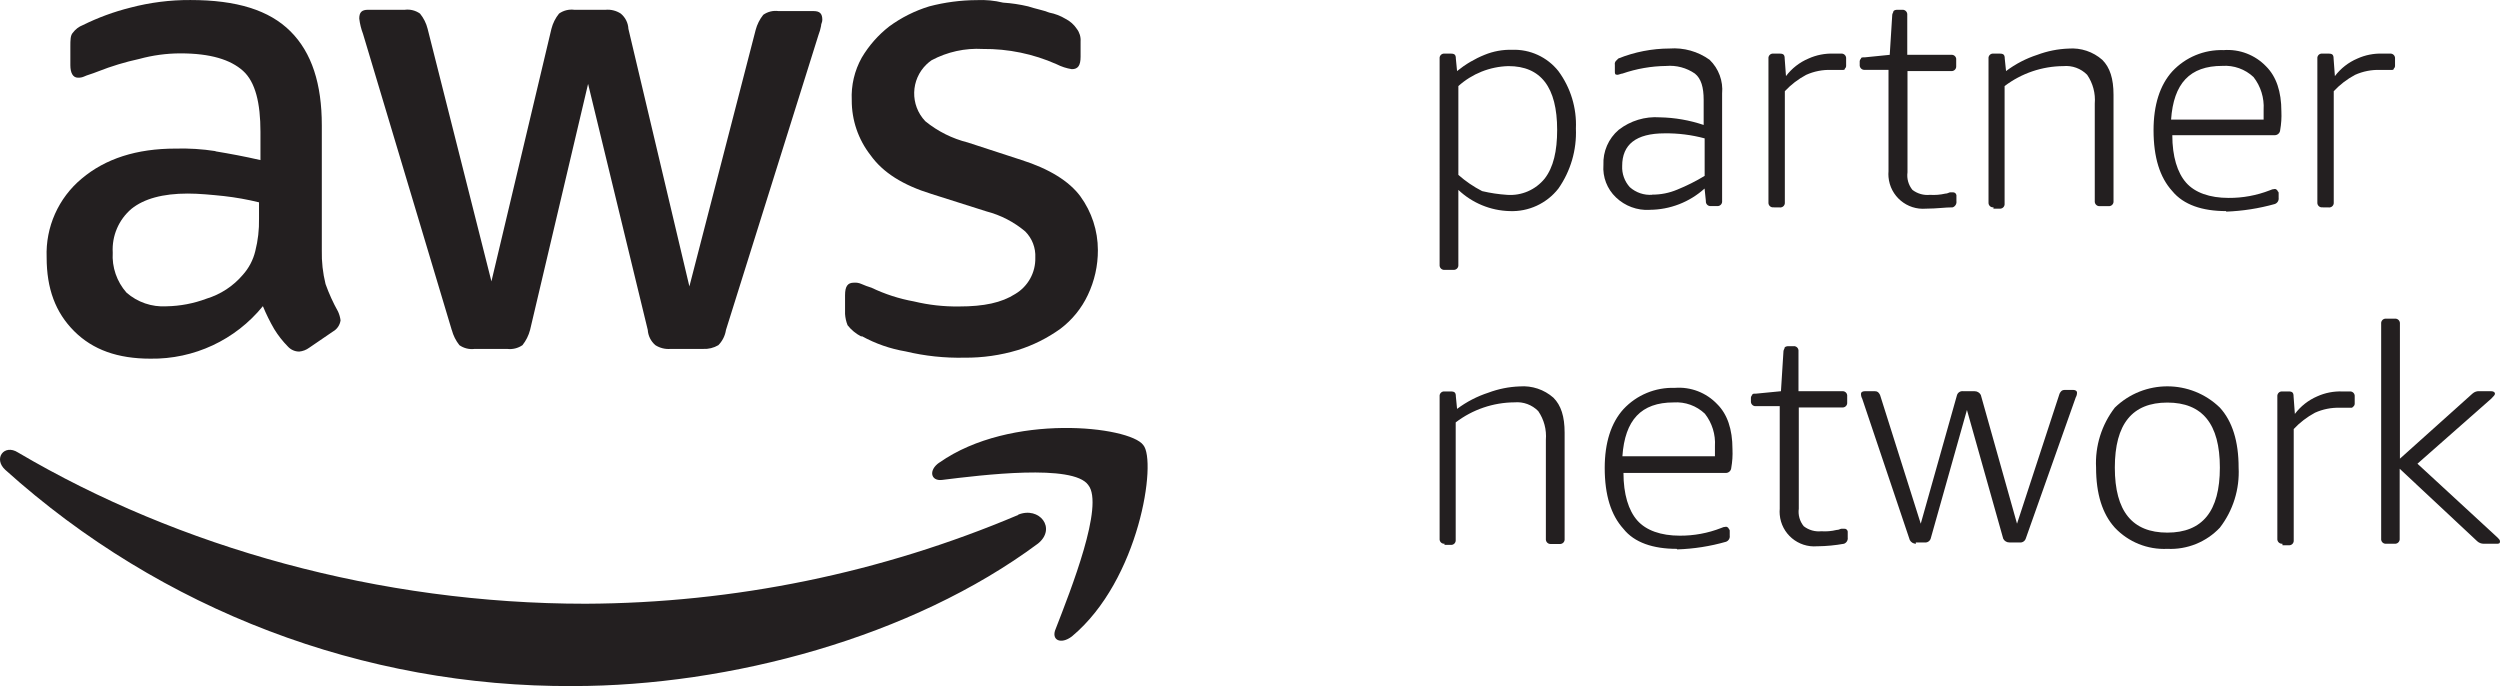
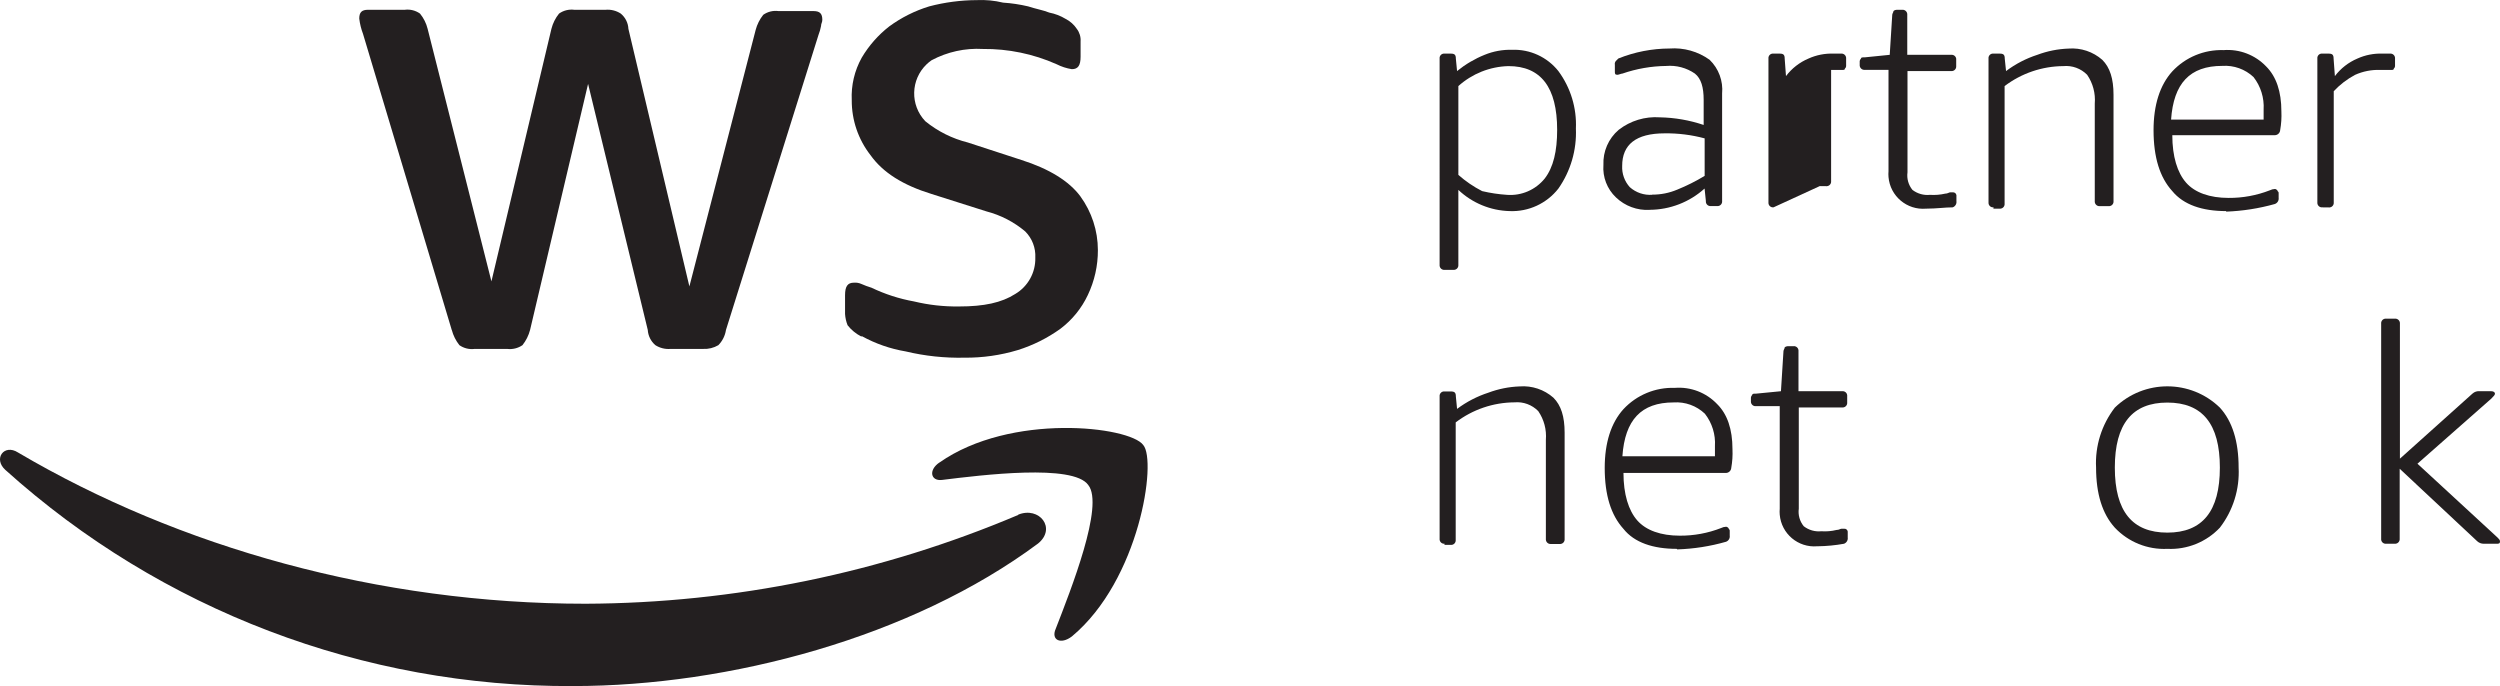
<svg xmlns="http://www.w3.org/2000/svg" id="Layer_2" width="1000" height="274.43" viewBox="0 0 1000 274.43">
  <defs>
    <style>.cls-1{fill:#231f20;}</style>
  </defs>
  <g id="Layer_1-2">
    <path class="cls-1" d="m344.756,134.473c5.46,3.004,11.387,5.065,17.532,6.098,7.697,1.837,15.598,2.677,23.508,2.5,7.228.066,14.424-.962,21.343-3.049,6.09-1.908,11.834-4.78,17.014-8.507,4.701-3.544,8.469-8.18,10.977-13.507,2.679-5.617,4.055-11.766,4.025-17.989-.009-7.726-2.464-15.251-7.013-21.496-4.513-6.098-12.501-11.007-23.508-14.514l-21.496-7.013c-6.227-1.553-12.036-4.457-17.014-8.507-6.146-6.449-5.9-16.658.549-22.804.608-.58,1.26-1.111,1.951-1.589,6.295-3.362,13.395-4.923,20.52-4.513,10.152-.105,20.207,1.975,29.485,6.098,1.916.977,3.974,1.645,6.098,1.982,2.5,0,3.506-1.494,3.506-5v-6.098c.128-1.793-.404-3.571-1.494-5-1.126-1.714-2.682-3.102-4.513-4.025-2-1.21-4.199-2.057-6.495-2.5-2.5-1.006-5.488-1.494-8.507-2.5-3.287-.774-6.632-1.274-10.001-1.494-3.431-.831-6.963-1.17-10.489-1.006-6.422.029-12.815.869-19.026,2.5-5.747,1.757-11.159,4.468-16.008,8.019-4.419,3.441-8.153,7.682-11.007,12.501-2.893,5.188-4.276,11.081-3.994,17.014-.039,7.962,2.603,15.706,7.501,21.984,5,7.013,13.02,12.013,24.392,15.52l22.014,6.982c5.697,1.484,10.989,4.224,15.489,8.019,2.764,2.77,4.226,6.581,4.025,10.489.155,5.934-2.913,11.487-8.019,14.514-5.488,3.506-12.501,5-22.502,5-6.067.085-12.121-.591-18.02-2.012-5.882-1.059-11.594-2.905-16.983-5.488-1.372-.412-2.716-.911-4.025-1.494-.955-.432-2.005-.611-3.049-.518-2.5,0-3.506,1.524-3.506,5v7.531c.101,1.537.44,3.049,1.006,4.482,1.476,1.889,3.35,3.429,5.488,4.513l.244-.122Z" />
-     <path class="cls-1" d="m86.195,60.442c-5.294-.82-10.652-1.156-16.008-1.006-15.51,0-28.011,4.005-37.504,12.013-9.318,7.747-14.502,19.388-14.026,31.497,0,12.501,3.506,22.014,11.007,29.515s17.502,11.007,30.491,11.007c17.428.265,34.015-7.478,45.004-21.008,1.294,3.148,2.801,6.205,4.513,9.147,1.554,2.541,3.395,4.894,5.488,7.013,1.153,1.277,2.792,2.008,4.513,2.012,1.446-.133,2.828-.66,3.994-1.524l9.513-6.495c1.661-.935,2.789-2.594,3.049-4.482-.158-1.213-.497-2.395-1.006-3.506-1.972-3.523-3.644-7.205-5-11.007-1.093-4.417-1.595-8.959-1.494-13.507v-50.005c0-16.526-3.994-29.027-12.501-37.534C107.721,4.065,94.702.009,76.164.009c-8.108-.042-16.186.984-24.027,3.049-6.564,1.639-12.932,3.981-18.996,6.982-1.595.615-2.981,1.673-3.994,3.049-1.006,1.006-1.006,3.049-1.006,5.488v7.501c0,3.049,1.006,5,3.049,5.0.86.037,1.717-.13,2.5-.488,1.006-.518,3.049-1.006,5.519-2.012,5.354-2.111,10.871-3.783,16.495-5,5.375-1.474,10.922-2.222,16.495-2.226,11.983,0,20.002,2.5,25.002,6.982s6.982,13.02,6.982,24.392v11.312c-6.495-1.494-11.983-2.5-17.989-3.506v-.091Zm17.41,27.015c.091,4.377-.411,8.747-1.494,12.989-.848,3.538-2.567,6.808-5,9.513-3.828,4.494-8.865,7.796-14.514,9.513-5.122,1.924-10.537,2.956-16.008,3.049-5.851.356-11.606-1.617-16.008-5.488-3.877-4.398-5.851-10.155-5.488-16.008-.385-6.688,2.393-13.168,7.501-17.502,5-4.025,12.501-6.098,22.502-6.098,4.513,0,9.513.488,14.514,1.006,4.713.539,9.387,1.374,13.995,2.5v6.525Z" />
    <path class="cls-1" d="m180.716,131.973c.579,2.224,1.618,4.301,3.049,6.098,1.777,1.238,3.95,1.77,6.098,1.494h13.02c2.147.262,4.316-.27,6.098-1.494,1.43-1.798,2.469-3.875,3.049-6.098l23.203-98.424,23.874,98.424c.147,2.362,1.247,4.563,3.049,6.098,1.814,1.152,3.957,1.677,6.098,1.494h12.989c2.135.112,4.256-.408,6.098-1.494,1.633-1.661,2.7-3.795,3.049-6.098l37.016-118.029c.443-1.135.779-2.309,1.006-3.506,0-1.006.518-1.494.518-2.5,0-2.5-1.006-3.506-3.506-3.506h-14.026c-2.148-.291-4.328.242-6.098,1.494-1.431,1.797-2.47,3.875-3.049,6.098l-26.496,102.54-24.392-103.028c-.114-2.371-1.221-4.584-3.049-6.098-1.804-1.178-3.952-1.715-6.098-1.524h-12.501c-2.152-.277-4.329.268-6.098,1.524-1.445,1.789-2.485,3.869-3.049,6.098l-23.996,101.016-25.521-101.016c-.553-2.233-1.594-4.316-3.049-6.098-1.769-1.257-3.946-1.801-6.098-1.524h-14.697c-2.5,0-3.506,1.006-3.506,3.506.245,2.087.747,4.135,1.494,6.098l35.522,118.548v-.092Z" />
    <path class="cls-1" d="m407.292,205.974c-54.76,23.205-113.591,35.281-173.065,35.522-82.508,0-162.546-22.502-227.064-60.524-5.488-3.506-10.001,2.5-5,7.013,62.292,56.069,143.256,86.891,227.064,86.441,62.536,0,135.561-19.514,185.993-57.017,7.501-6.098.518-15.001-7.989-11.525l.061.091Z" />
    <path class="cls-1" d="m375.765,184.996c-4.482,3.049-3.476,7.501,1.006,6.982,16.008-1.982,52.535-6.495,58.512,2.012,6.525,7.989-6.982,42.016-12.989,57.505-2.012,4.513,2.012,6.495,6.495,3.049,27.015-22.533,34.028-70.129,28.509-76.532-5.488-7.501-53.023-13.02-81.532,7.013v-.03Z" />
    <path class="cls-1" d="m577.826,107.946c-1.006.088-1.894-.657-1.982-1.663-.009-.106-.009-.213,0-.319V23.426c-.107-.988.607-1.875,1.595-1.982.129-.014.258-.014.387,0h2.5c1.524,0,2.012.488,2.012,1.982l.488,5c3.325-2.701,7.035-4.891,11.007-6.495,3.489-1.43,7.238-2.115,11.007-2.012,7.17-.264,14.039,2.893,18.508,8.507,4.906,6.643,7.382,14.77,7.013,23.02.357,8.551-2.107,16.983-7.013,23.996-4.674,5.97-11.94,9.319-19.514,8.995-7.641-.203-14.938-3.222-20.49-8.476v30.003c.09,1.006-.653,1.895-1.66,1.985-.117.011-.235.009-.352-.003h-3.506Zm25.033-30.003c5.761.415,11.362-2.01,15.001-6.495,3.506-4.513,5-11.007,5-19.514,0-17.014-6.505-25.511-19.514-25.49-7.405.201-14.496,3.033-20.002,7.989v35.522c2.886,2.555,6.082,4.737,9.513,6.495,3.287.774,6.632,1.274,10.001,1.494Z" />
    <path class="cls-1" d="m659.877,83.95c-5.001.276-9.892-1.535-13.507-5-3.534-3.358-5.37-8.128-5-12.989-.235-5.365,2.015-10.539,6.098-14.026,4.692-3.647,10.568-5.428,16.495-5,5.956.114,11.858,1.143,17.502,3.049v-10.031c0-5.031-1.006-8.507-3.506-10.519-3.361-2.322-7.425-3.4-11.495-3.049-5.96.071-11.869,1.101-17.502,3.049-.518,0-1.494.488-2.012.488-1.006,0-1.006-.488-1.006-1.494v-2.5c-.109-.542.037-1.104.396-1.524l1.006-1.006c6.515-2.619,13.468-3.974,20.49-3.994,5.7-.417,11.365,1.18,16.008,4.513,3.629,3.511,5.468,8.479,5,13.507v42.992c.107,1.005-.621,1.906-1.626,2.012-.128.014-.258.014-.386,0h-2.5c-1.006.09-1.895-.653-1.985-1.66-.011-.117-.009-.235.003-.352l-.518-5c-6.03,5.446-13.858,8.475-21.984,8.507l.03.03Zm.976-6.098c3.433.023,6.836-.651,10.001-1.982,3.81-1.544,7.491-3.389,11.007-5.519v-15.001c-5.218-1.405-10.604-2.082-16.008-2.012-11.495,0-16.983,4.513-16.983,13.02-.146,3.127.95,6.185,3.049,8.507,2.463,2.19,5.708,3.29,8.995,3.049l-.061-.061Z" />
-     <path class="cls-1" d="m709.394,82.944c-1.005.105-1.905-.625-2.01-1.629-.012-.117-.013-.235-.003-.352V23.426c-.109-.988.604-1.876,1.591-1.985.14-.015.281-.014.421.003h2.5c1.494,0,1.982.488,1.982,1.982l.518,7.013c2.328-3.089,5.431-5.508,8.995-7.013,3.137-1.42,6.559-2.098,10.001-1.982h3.049c1.005-.105,1.905.625,2.01,1.629.012.117.013.235.003.352v3.049q0,.488-.488.976c0,.518-.518.518-1.006.518h-4.513c-3.442-.117-6.864.562-10.001,1.982-3.173,1.695-6.047,3.9-8.507,6.525v44.516c.088,1.006-.657,1.894-1.663,1.982-.106.009-.213.009-.319,0l-2.561-.03Z" />
+     <path class="cls-1" d="m709.394,82.944c-1.005.105-1.905-.625-2.01-1.629-.012-.117-.013-.235-.003-.352V23.426c-.109-.988.604-1.876,1.591-1.985.14-.015.281-.014.421.003h2.5c1.494,0,1.982.488,1.982,1.982l.518,7.013c2.328-3.089,5.431-5.508,8.995-7.013,3.137-1.42,6.559-2.098,10.001-1.982h3.049c1.005-.105,1.905.625,2.01,1.629.012.117.013.235.003.352v3.049q0,.488-.488.976c0,.518-.518.518-1.006.518h-4.513v44.516c.088,1.006-.657,1.894-1.663,1.982-.106.009-.213.009-.319,0l-2.561-.03Z" />
    <path class="cls-1" d="m770.405,83.462c-7.634.651-14.351-5.011-15.001-12.645-.067-.784-.067-1.573,0-2.357V27.939h-9.513c-1.024.088-1.925-.67-2.012-1.694-.009-.106-.009-.213,0-.319v-1.006c-.067-.551.124-1.103.518-1.494,0-.488.488-.488,1.494-.488l10.001-1.006,1.006-16.008c0-.488.488-1.006.488-1.494q.518-.518,1.524-.518h1.982c1.024-.088,1.925.67,2.012,1.694.009.106.009.213,0,.319v16.008h17.593c.988-.109,1.876.604,1.985,1.591.015.14.014.281-.003.421v2.5c.088,1.006-.657,1.894-1.663,1.982-.106.009-.213.009-.319,0h-17.502v40.522c-.339,2.511.378,5.051,1.982,7.013,2,1.53,4.508,2.239,7.013,1.982,2.046.134,4.1-.03,6.098-.488,1.006,0,1.494-.518,1.982-.518h1.006c.735-.092,1.406.43,1.498,1.165.015.119.014.24-.004.36v1.982c.166,1.084-.461,2.133-1.494,2.5-3.049,0-6.495.518-10.489.518h-.183Z" />
    <path class="cls-1" d="m797.42,82.944c-1.005.105-1.905-.625-2.01-1.629-.012-.117-.013-.235-.003-.352V23.426c-.109-.988.604-1.876,1.591-1.985.14-.015.281-.014.421.003h2.5c1.494,0,1.982.488,1.982,1.982l.518,5c3.779-2.842,8.003-5.037,12.501-6.495,4.005-1.502,8.227-2.347,12.501-2.5,4.927-.382,9.799,1.246,13.507,4.513,3.049,3.049,4.482,7.501,4.482,13.995v42.504c.105,1.005-.625,1.905-1.629,2.01-.117.012-.235.013-.352.003h-3.506c-1.024.088-1.925-.67-2.012-1.694-.009-.106-.009-.213,0-.319v-38.998c.341-4.078-.736-8.149-3.049-11.525-2.487-2.53-5.981-3.806-9.513-3.476-8.493.055-16.74,2.857-23.508,7.989v47.017c.105,1.005-.625,1.905-1.629,2.01-.117.012-.235.013-.352.003h-2.5l.061-.518Z" />
    <path class="cls-1" d="m890.447,84.438c-9.513,0-17.014-2.5-21.526-7.989-5-5.488-7.501-13.507-7.501-24.392,0-10.001,2.5-17.989,7.501-23.508,5.29-5.667,12.772-8.769,20.52-8.507,6.361-.477,12.603,1.917,17.014,6.525,4.066,4.065,6.098,10.062,6.098,17.989.117,2.511-.046,5.026-.488,7.501-.074,1.079-.933,1.939-2.012,2.012h-41.132c0,8.507,2.012,15.001,5.519,18.996s9.482,6.098,16.983,6.098c5.652.042,11.261-.993,16.526-3.049.616-.313,1.292-.49,1.982-.518q.518,0,1.006.518c0,.488.518.488.518.976v2.012c.149,1.09-.487,2.134-1.524,2.5-6.352,1.78-12.892,2.803-19.484,3.049v-.213Zm15.001-36.589v-3.994c.286-4.685-1.145-9.313-4.025-13.02-3.363-3.167-7.892-4.79-12.501-4.482-12.989,0-19.484,6.982-20.49,21.496h37.016Z" />
    <path class="cls-1" d="m928.957,82.944c-1.005.105-1.905-.625-2.01-1.629-.012-.117-.013-.235-.003-.352V23.426c-.109-.988.604-1.876,1.591-1.985.14-.015.281-.014.421.003h2.5c1.494,0,1.982.488,1.982,1.982l.518,7.013c2.334-3.083,5.435-5.501,8.995-7.013,3.137-1.42,6.559-2.098,10.001-1.982h3.049c1.005-.105,1.905.625,2.01,1.629.012.117.013.235.003.352v3.049q0,.488-.488.976c0,.518-.518.518-1.006.518h-4.513c-3.441-.113-6.863.565-10.001,1.982-3.173,1.695-6.047,3.9-8.507,6.525v44.516c.088,1.006-.657,1.894-1.663,1.982-.106.009-.213.009-.319,0l-2.561-.03Z" />
    <path class="cls-1" d="m577.826,217.499c-1.006.09-1.895-.653-1.985-1.66-.011-.117-.009-.235.003-.352v-56.926c-.107-.988.607-1.875,1.595-1.982.129-.014.258-.014.387,0h2.5c1.524,0,2.012.488,2.012,1.982l.488,5c3.792-2.838,8.026-5.033,12.532-6.495,4.005-1.502,8.226-2.347,12.501-2.5,4.927-.382,9.799,1.246,13.507,4.513,3.049,3.049,4.482,7.501,4.482,13.995v42.504c.105,1.005-.625,1.905-1.629,2.01-.117.012-.235.013-.352.003h-3.506c-1.024.088-1.924-.67-2.012-1.694-.009-.106-.009-.213,0-.319v-39.638c.336-4.068-.741-8.128-3.049-11.495-2.484-2.537-5.976-3.825-9.513-3.506-8.498.053-16.749,2.867-23.508,8.019v47.017c.09,1.006-.653,1.895-1.66,1.985-.117.011-.235.009-.352-.003h-2.5l.061-.457Z" />
    <path class="cls-1" d="m670.731,219.542c-9.483,0-16.983-2.5-21.343-7.989-5-5.519-7.501-13.507-7.501-24.392,0-10.001,2.5-17.989,7.501-23.508,5.29-5.667,12.772-8.769,20.52-8.507,6.356-.503,12.599,1.896,16.983,6.525,4.025,3.994,6.098,10.001,6.098,17.989.117,2.511-.046,5.026-.488,7.501-.074,1.079-.933,1.939-2.012,2.012h-41.101c0,8.507,2.012,15.001,5.519,18.996s9.483,6.098,16.983,6.098c5.652.042,11.261-.993,16.526-3.049.614-.317,1.291-.493,1.982-.518q.518,0,1.006.518c0,.488.488.488.488.976v2.012c.166,1.084-.461,2.133-1.494,2.5-6.354,1.819-12.908,2.843-19.514,3.049l-.152-.213Zm15.245-37.046v-4.025c.293-4.676-1.139-9.298-4.025-12.989-3.352-3.187-7.886-4.824-12.501-4.513-12.989,0-19.483,7.013-20.49,21.526h37.016Z" />
    <path class="cls-1" d="m726.895,218.506c-7.634.652-14.352-5.008-15.004-12.642-.068-.795-.067-1.595.002-2.39v-41.01h-9.513c-1.005.105-1.905-.625-2.01-1.629-.012-.117-.013-.235-.003-.352v-1.006c-.067-.551.124-1.103.518-1.494,0-.518.488-.518,1.494-.518l10.001-.976,1.006-16.008c0-.518.488-1.006.488-1.524q.518-.488,1.494-.488h2.012c1.005-.107,1.906.621,2.012,1.626.014.128.014.258,0,.386v16.008h17.502c.988-.107,1.875.607,1.982,1.595.014.129.014.258,0,.387v2.5c.105,1.005-.625,1.905-1.629,2.01-.117.012-.235.013-.352.003h-17.38v40.492c-.339,2.511.378,5.051,1.982,7.013,1.991,1.55,4.503,2.271,7.013,2.012,2.047.142,4.104-.033,6.098-.518,1.006,0,1.494-.488,1.982-.488h1.006c.716-.109,1.385.382,1.494,1.098.02.131.02.265,0,.396v2.012c.153,1.081-.469,2.123-1.494,2.5-3.462.626-6.971.962-10.489,1.006h-.213Z" />
-     <path class="cls-1" d="m766.411,217.499c-1.049.015-2.016-.564-2.5-1.494l-19.026-56.53c-.342-.614-.511-1.31-.488-2.012,0-.488.488-.976,1.494-.976h4.116c1.006,0,1.494.488,2.012,1.494l16.282,51.499,14.514-51.499c.367-1.033,1.416-1.66,2.5-1.494h4.513c1.049-.015,2.016.564,2.5,1.494l14.483,51.499,17.014-52.017c.488-.976,1.006-1.494,2.012-1.494h3.445c1.006,0,1.524.518,1.524,1.006.02.706-.16,1.404-.518,2.012l-20.002,56.499c-.367,1.033-1.416,1.66-2.5,1.494h-3.994c-1.053.029-2.027-.553-2.5-1.494l-14.514-51.499-14.514,51.499c-.367,1.033-1.416,1.66-2.5,1.494h-3.476l.122.518Z" />
    <path class="cls-1" d="m866.939,219.542c-7.904.377-15.578-2.72-21.008-8.476-5-5.519-7.501-13.507-7.501-24.027-.439-8.637,2.221-17.147,7.501-23.996,11.707-11.347,30.309-11.347,42.016,0,5,5.488,7.501,13.507,7.501,23.996.439,8.646-2.221,17.166-7.501,24.027-5.432,5.753-13.104,8.849-21.008,8.476h0Zm0-6.495c13.995,0,21.008-8.507,21.008-26.009s-7.013-26.009-21.008-26.009-21.008,8.507-21.008,26.009,6.982,26.009,21.008,26.009Z" />
-     <path class="cls-1" d="m912.949,217.499c-1.024.088-1.925-.67-2.012-1.694-.009-.106-.009-.213,0-.319v-56.926c-.09-1.006.653-1.895,1.66-1.985.117-.011.235-.009.352.003h2.5c1.494,0,1.982.488,1.982,1.982l.518,7.013c2.309-3.071,5.377-5.487,8.903-7.013,3.137-1.42,6.559-2.098,10.001-1.982h3.049c1.006-.088,1.894.657,1.982,1.663.009.106.009.213,0,.319v3.049q0,.488-.488.976c-.488.488-.518.518-1.006.518h-4.391c-3.441-.113-6.863.565-10.001,1.982-3.173,1.695-6.047,3.9-8.507,6.525v44.516c.088,1.006-.657,1.894-1.663,1.982-.106.009-.213.009-.319,0h-2.5l-.061-.61Z" />
    <path class="cls-1" d="m954.447,217.499c-1.006.09-1.895-.653-1.985-1.66-.01-.117-.01-.235.003-.352v-86.014c-.105-1.005.625-1.905,1.629-2.01.117-.012.235-.013.352-.003h3.506c1.024-.088,1.925.67,2.012,1.694.009.106.009.213,0,.319v53.999l28.997-26.009c.822-.761,1.938-1.118,3.049-.976h4.482c1.006,0,1.494.488,1.494.976s-.488,1.006-1.494,2.012l-29.515,26.009,32.015,29.515c.518.488,1.006,1.006,1.006,1.494,0,1.006-.488,1.006-1.494,1.006h-5c-.97.007-1.906-.352-2.622-1.006l-31.009-28.997v27.99c.088,1.024-.67,1.924-1.694,2.012-.106.009-.213.009-.319,0h-3.415Z" />
  </g>
</svg>